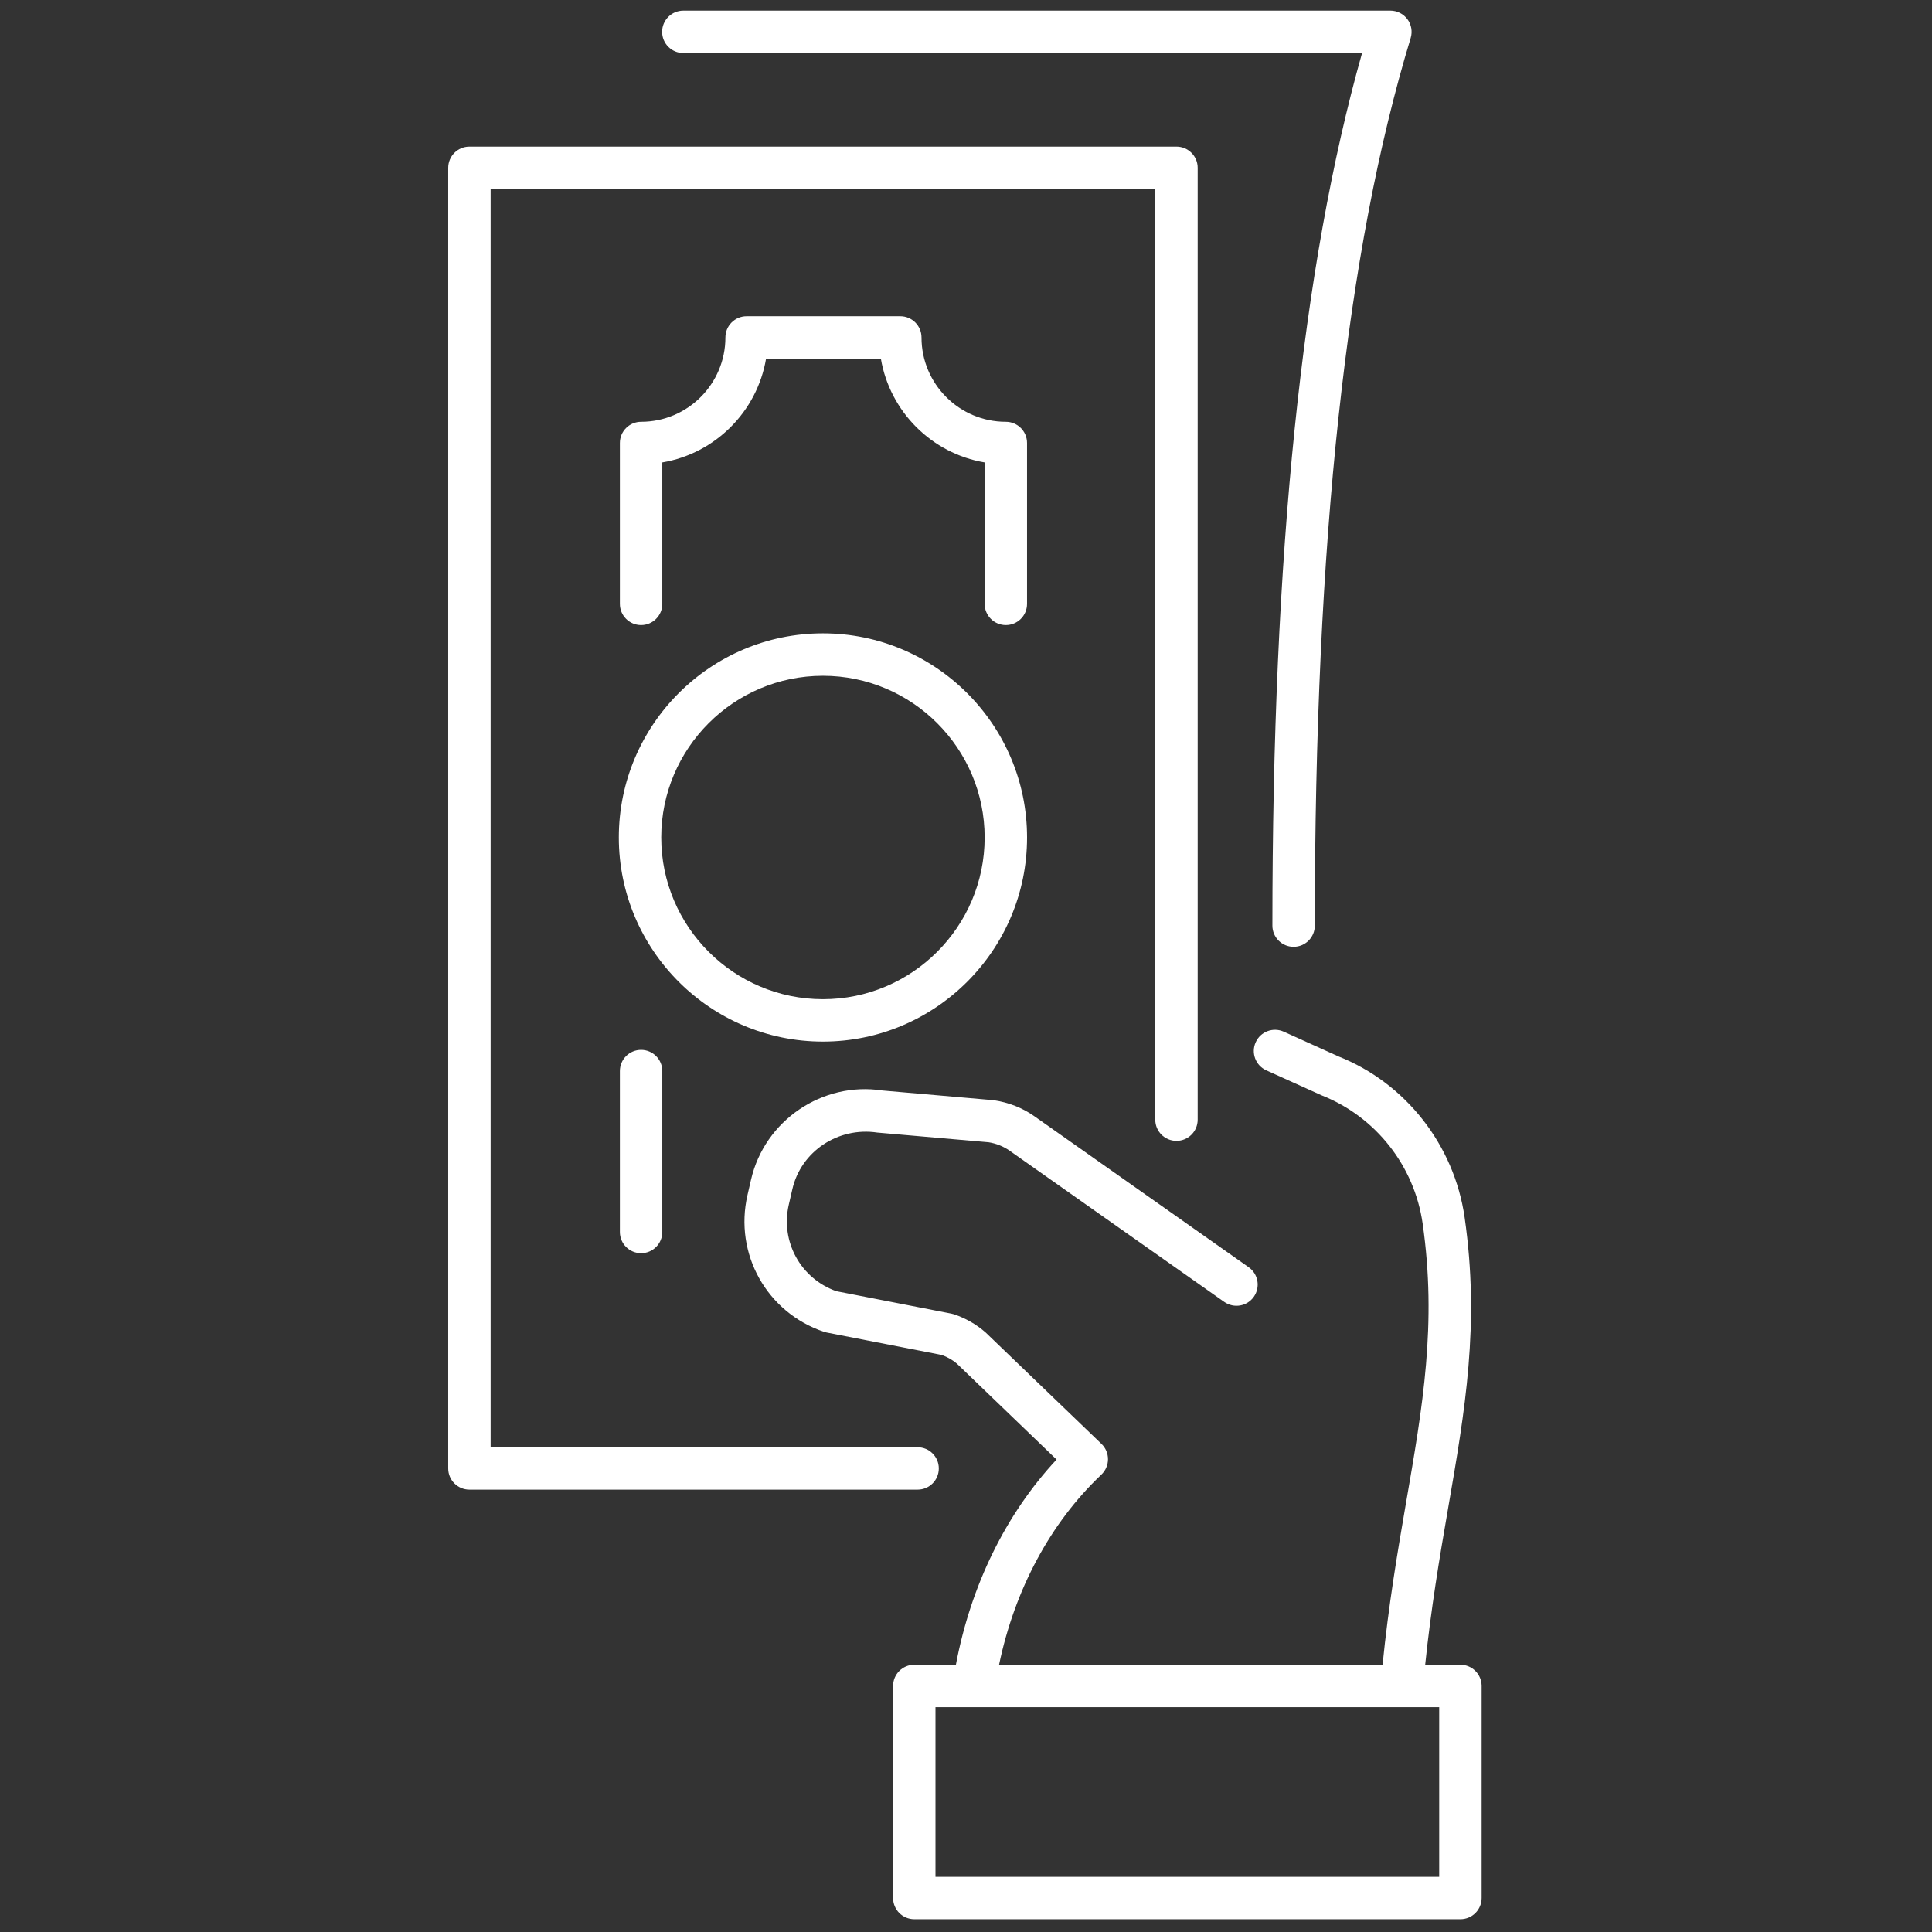
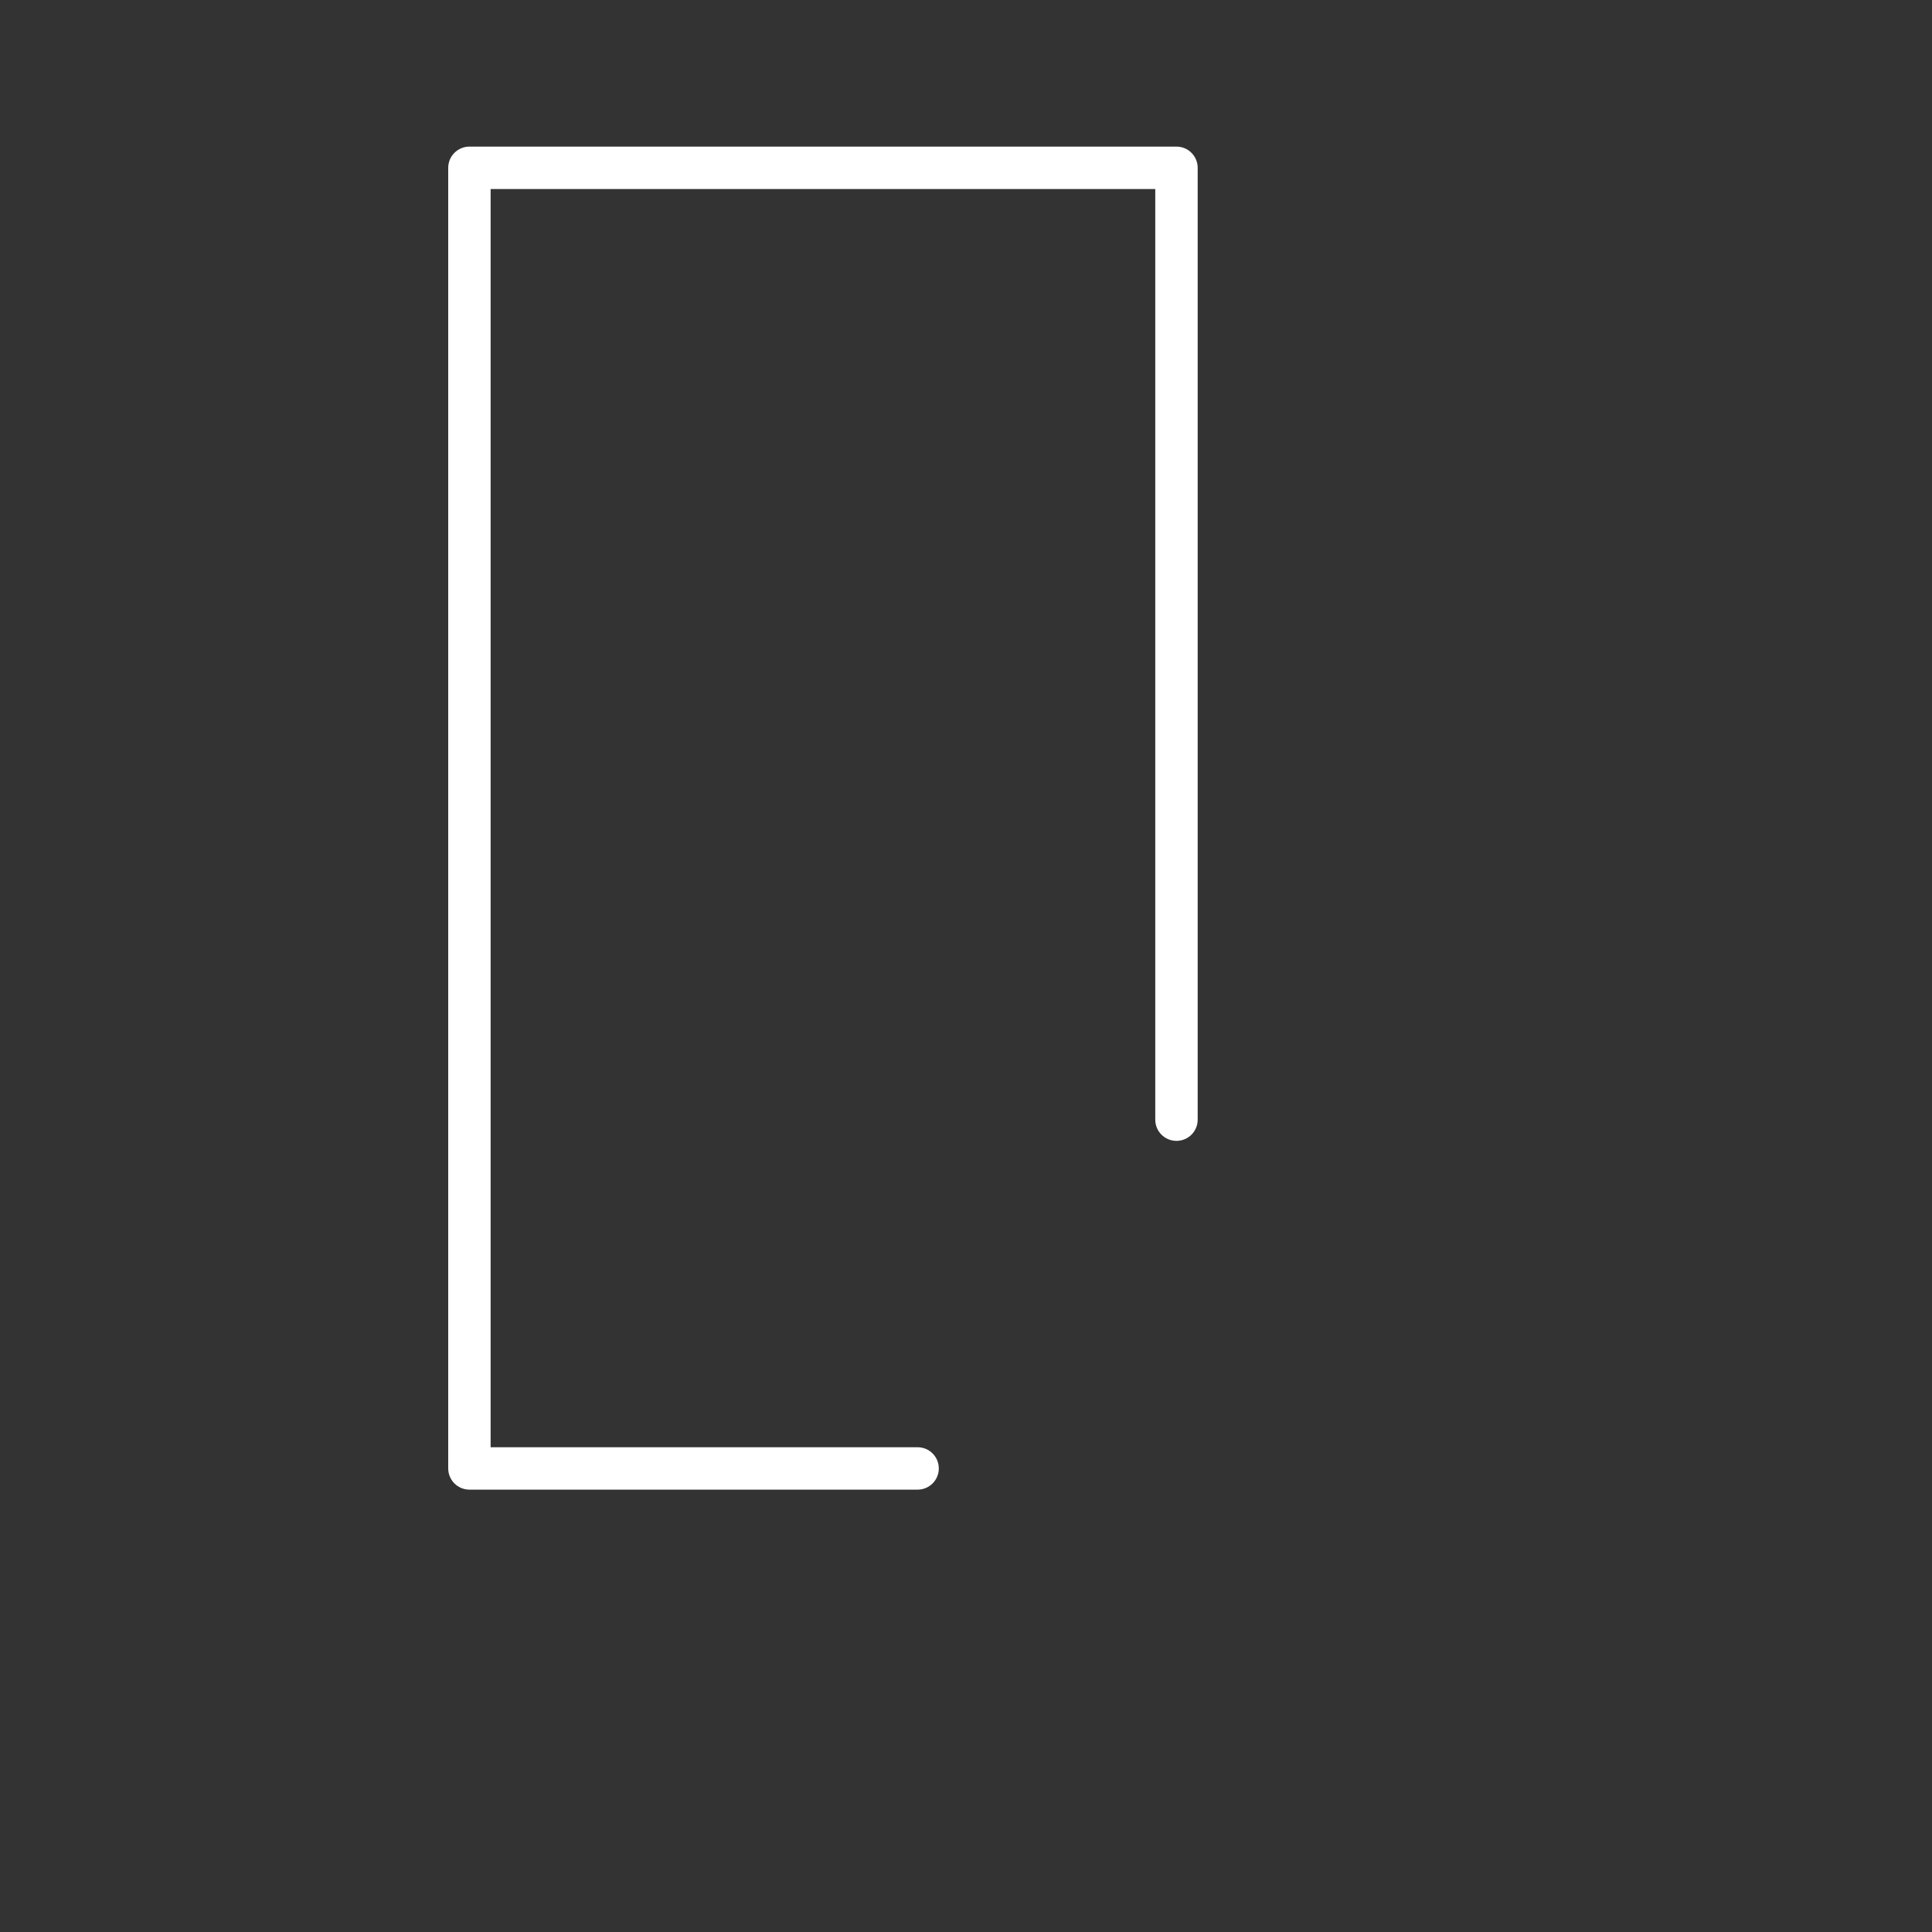
<svg xmlns="http://www.w3.org/2000/svg" width="256" height="256" viewBox="0 0 256 256" fill="none">
  <rect x="0" y="0" width="256" height="256" fill="#333333" stroke="none" />
  <path d="M121.587 197.384H62.201C60.65 197.384 59.391 196.128 59.391 194.574V22.237C59.391 20.686 60.65 19.427 62.201 19.427H155.889C157.443 19.427 158.699 20.686 158.699 22.237V148.361C158.699 149.915 157.443 151.171 155.889 151.171C154.335 151.171 153.079 149.915 153.079 148.361V25.047H65.011V191.767H121.587C123.139 191.767 124.397 193.023 124.397 194.577C124.397 196.131 123.139 197.384 121.587 197.384Z" fill="white" />
-   <path d="M109.044 138.015C94.131 138.015 81.997 125.881 81.997 110.968C81.997 96.056 94.128 83.922 109.044 83.922C123.959 83.922 136.09 96.053 136.09 110.968C136.09 125.884 123.956 138.015 109.044 138.015ZM109.044 89.545C97.23 89.545 87.617 99.155 87.617 110.971C87.617 122.787 97.228 132.398 109.044 132.398C120.86 132.398 130.47 122.787 130.47 110.971C130.47 99.155 120.857 89.545 109.044 89.545Z" fill="white" />
-   <path d="M84.948 166.053C83.397 166.053 82.138 164.797 82.138 163.243V141.923C82.138 140.37 83.397 139.113 84.948 139.113C86.499 139.113 87.758 140.37 87.758 141.923V163.243C87.758 164.797 86.502 166.053 84.948 166.053Z" fill="white" />
-   <path d="M133.28 82.826C131.726 82.826 130.47 81.567 130.47 80.016V61.276C123.456 60.091 117.909 54.541 116.72 47.527H101.507C100.321 54.541 94.772 60.091 87.758 61.276V80.016C87.758 81.567 86.499 82.826 84.948 82.826C83.397 82.826 82.138 81.567 82.138 80.016V58.7C82.138 57.148 83.397 55.89 84.948 55.89C91.107 55.89 96.12 50.877 96.12 44.714C96.12 43.163 97.379 41.904 98.93 41.904H119.294C120.845 41.904 122.104 43.163 122.104 44.714C122.104 50.877 127.117 55.89 133.277 55.89C134.831 55.89 136.087 57.148 136.087 58.7V80.016C136.09 81.567 134.831 82.826 133.28 82.826Z" fill="white" />
-   <path d="M171.409 125.457C169.855 125.457 168.599 124.198 168.599 122.647C168.599 73.197 172.488 35.312 180.482 7.027H90.545C88.994 7.027 87.735 5.768 87.735 4.217C87.735 2.665 88.994 1.407 90.545 1.407H184.234C185.122 1.407 185.962 1.828 186.493 2.545C187.021 3.258 187.181 4.183 186.923 5.034C178.375 33.143 174.219 71.617 174.219 122.647C174.219 124.201 172.963 125.457 171.409 125.457Z" fill="white" />
-   <path d="M193.512 220.589H188.845C189.62 213.101 190.741 206.444 191.851 200.034C194.133 186.861 196.103 175.48 194.071 161.318C192.689 151.694 186.229 143.494 177.338 139.973L170.105 136.702C168.689 136.062 167.022 136.691 166.387 138.105C165.746 139.518 166.376 141.184 167.789 141.822L175.146 145.147C182.292 147.979 187.412 154.481 188.507 162.116C190.415 175.399 188.516 186.372 186.316 199.076C185.164 205.747 183.992 212.679 183.199 220.589H132.381C134.446 210.656 139.172 201.796 145.936 195.395C146.492 194.867 146.813 194.133 146.816 193.363C146.818 192.593 146.509 191.86 145.953 191.326L130.596 176.557C129.374 175.486 127.969 174.68 126.423 174.157C126.305 174.118 126.187 174.09 126.066 174.064L110.817 171.091C106.09 169.416 103.39 164.513 104.522 159.612L104.994 157.564C106.146 152.573 111.039 149.286 116.26 150.072L130.995 151.357C131.99 151.511 132.954 151.896 133.771 152.467L162.22 172.51C163.496 173.401 165.243 173.103 166.137 171.833C167.031 170.563 166.727 168.812 165.46 167.916L136.997 147.864C135.469 146.799 133.69 146.085 131.67 145.782L116.934 144.497C108.984 143.272 101.327 148.454 99.518 156.302L99.046 158.351C97.25 166.14 101.614 173.935 109.195 176.475C109.313 176.515 109.428 176.545 109.549 176.568L124.794 179.541C125.569 179.825 126.272 180.235 126.797 180.693L140.001 193.397C133.263 200.622 128.629 210.117 126.662 220.587H121.149C119.598 220.587 118.339 221.843 118.339 223.397V251.497C118.339 253.051 119.598 254.307 121.149 254.307H193.515C195.069 254.307 196.325 253.051 196.325 251.497V223.399C196.322 221.845 195.066 220.589 193.512 220.589ZM190.702 248.687H123.956V226.209H190.702V248.687Z" fill="white" />
</svg>